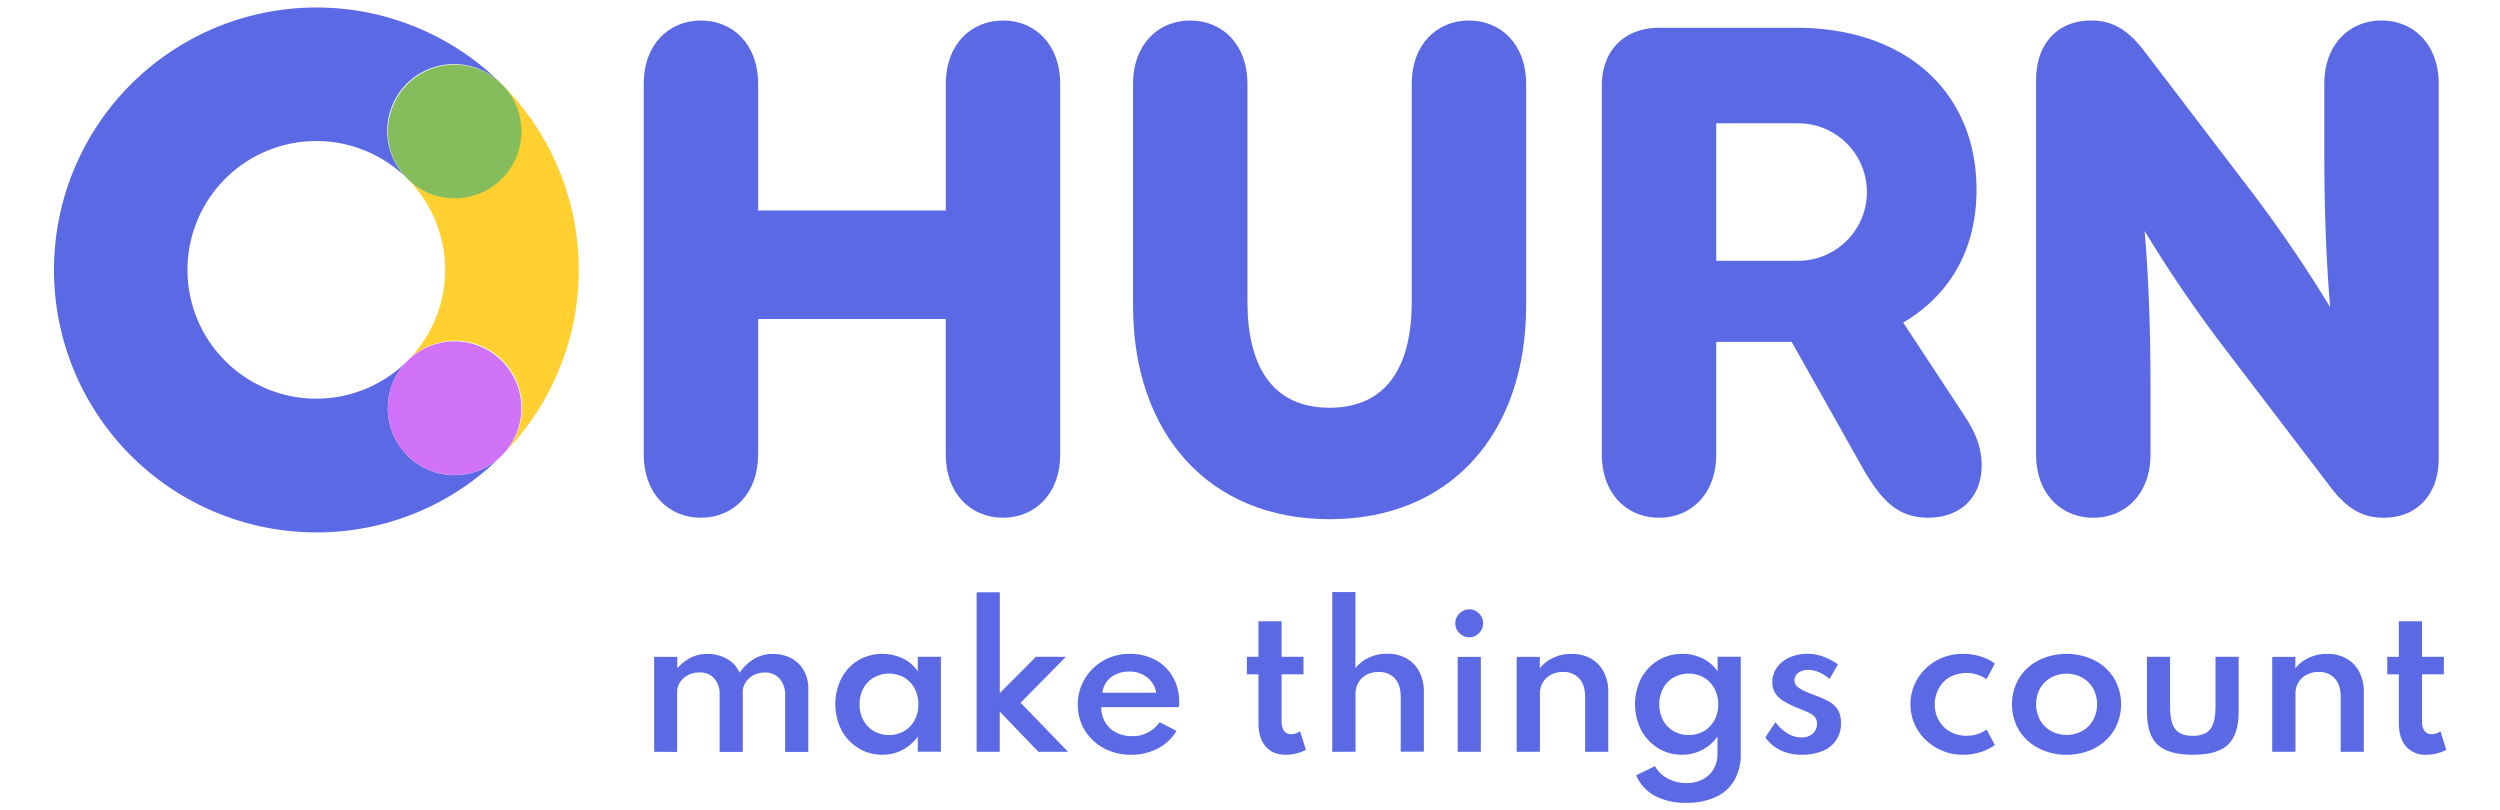
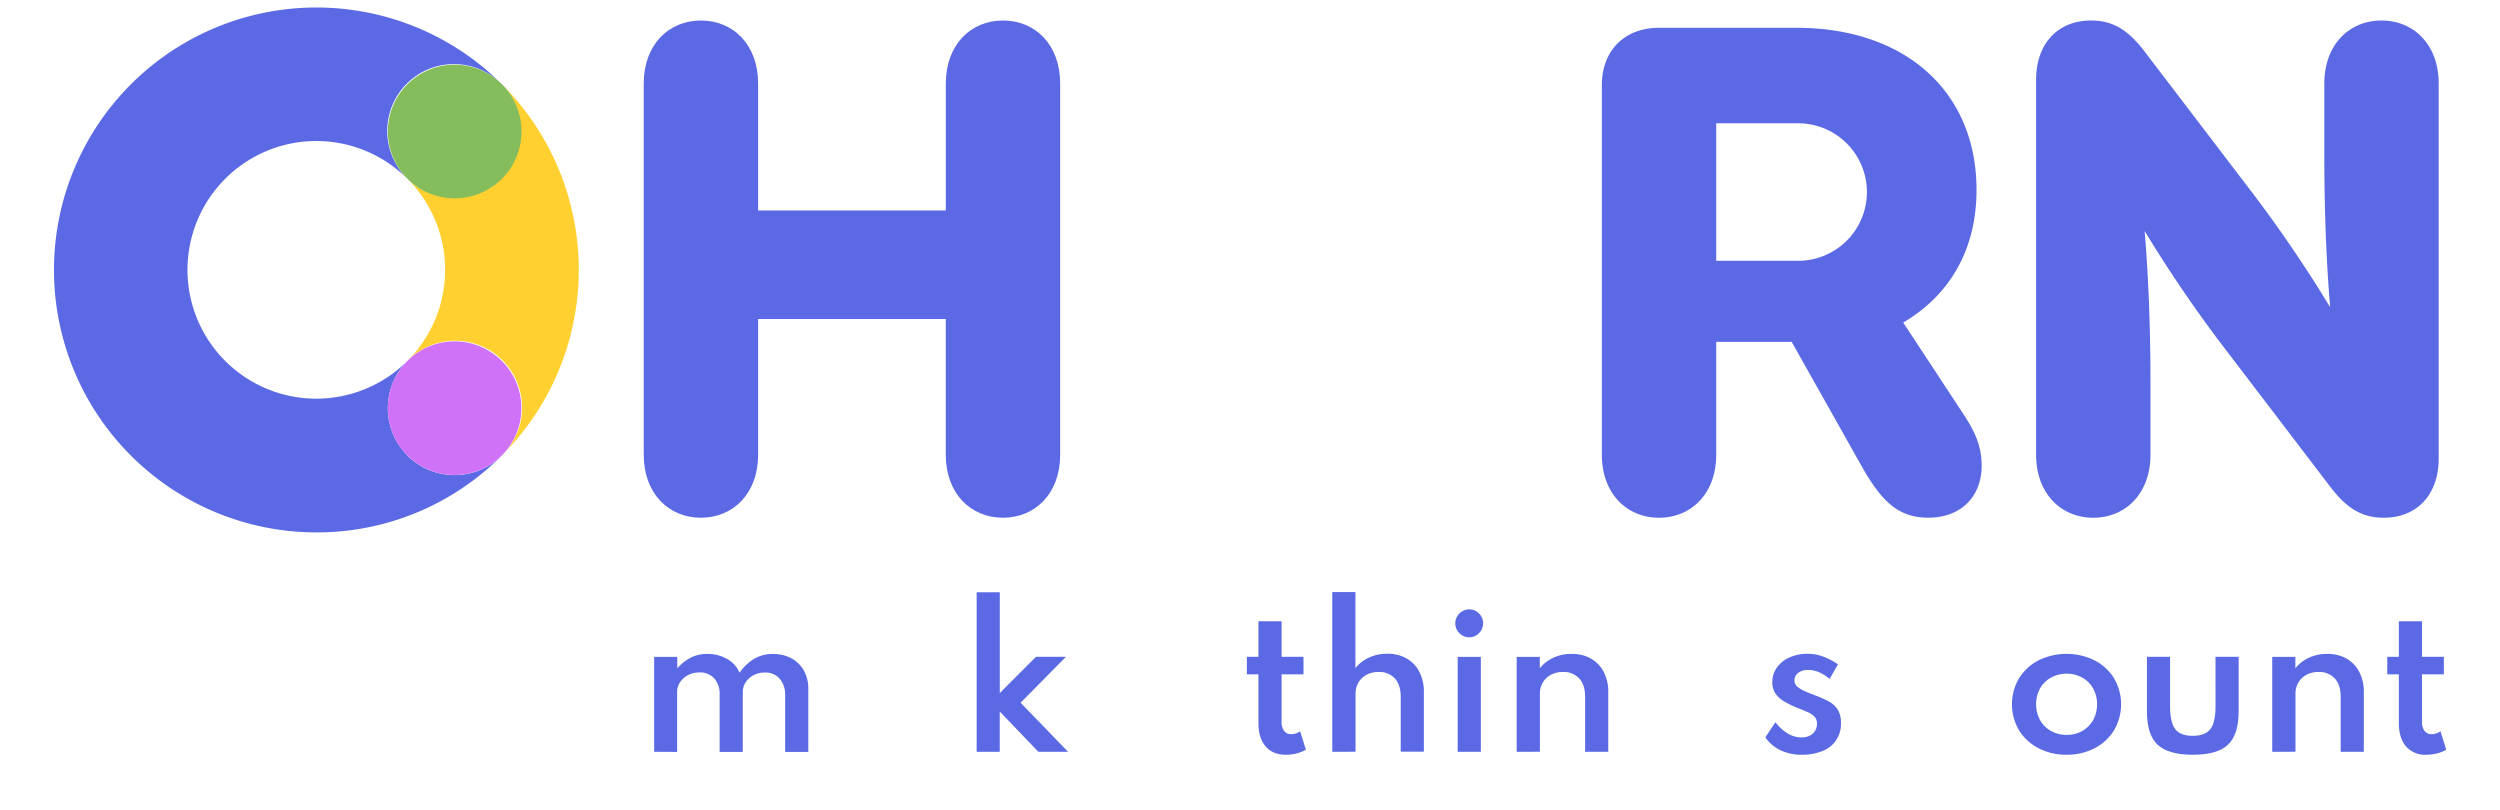
<svg xmlns="http://www.w3.org/2000/svg" width="1080" height="350" viewBox="0 0 1080 350">
  <path d="M81,116.57a55.64,55.64,0,1,0,55.64-55.64A55.71,55.71,0,0,0,81,116.57Z" fill="none" />
  <path d="M176,196.75a28.86,28.86,0,0,1,0-40.83,55.65,55.65,0,1,1,0-78.69,28.87,28.87,0,0,1,40.3-41.35A113.38,113.38,0,1,0,136.61,230a112.64,112.64,0,0,0,79.65-32.69,28.89,28.89,0,0,1-40.3-.52Z" fill="#5b6ae4" />
  <path d="M217.31,36.93A28.87,28.87,0,0,1,176,77.23a55.64,55.64,0,0,1,0,78.69,28.87,28.87,0,0,1,41.35,40.3,113.37,113.37,0,0,0,0-159.29Z" fill="#ffd030" />
  <path d="M176,36.4a28.87,28.87,0,1,0,41.35.53l-.52-.53-.53-.52A28.87,28.87,0,0,0,176,36.4Z" fill="#85bc5c" />
  <path d="M216.79,155.92a28.86,28.86,0,1,0-.53,41.35l.53-.52.52-.53A28.89,28.89,0,0,0,216.79,155.92Z" fill="#cf72f7" />
  <path d="M327.51,137.8v58.61c0,16.79-10.77,27.25-24.71,27.25s-24.71-10.46-24.71-27.25V36.1c0-16.79,10.77-27.24,24.71-27.24s24.71,10.45,24.71,27.24V90.91h81.08V36.1c0-16.79,10.77-27.24,24.71-27.24S458,19.31,458,36.1V196.41c0,16.79-10.78,27.25-24.72,27.25s-24.71-10.46-24.71-27.25V137.8Z" fill="#5b6ae4" />
-   <path d="M489.48,132.1v-96c0-16.79,10.77-27.24,24.71-27.24S538.9,19.31,538.9,36.1v94.42c0,27.24,10.46,45.62,35.49,45.62s35.48-18.38,35.48-45.62V36.1c0-16.79,10.77-27.24,24.71-27.24s24.71,10.45,24.71,27.24v96c0,55.13-32.63,92.19-84.9,92.19S489.48,187.23,489.48,132.1Z" fill="#5b6ae4" />
  <path d="M741.41,196.41c0,16.79-10.77,27.25-24.71,27.25S692,213.2,692,196.41V36.74C692,21.85,701.81,12,716.7,12h59.23c47.52,0,77.93,27.88,77.93,70,0,26-11.72,45.62-31.68,57.35l25.66,39c4.12,6.33,8.24,13,8.24,22.81,0,13-8.55,22.49-23.13,22.49-13.62,0-20.27-8.24-27.24-19.64L774,147.69H741.41ZM776.8,53.26H741.41v59.4H776.8A29.7,29.7,0,0,0,806.5,83h0A29.7,29.7,0,0,0,776.8,53.26Z" fill="#5b6ae4" />
  <path d="M1004.1,66.2V36.1c0-16.79,10.77-27.24,24.71-27.24s24.71,10.45,24.71,27.24V198c0,15.84-9.5,25.66-23.76,25.66-9.82,0-16.48-4.44-23.76-14.26l-46.89-61.46a575.81,575.81,0,0,1-32.63-48.16c1.9,22.5,2.53,45.31,2.53,66.54v30.09c0,16.79-10.77,27.25-24.71,27.25s-24.71-10.46-24.71-27.25V34.52c0-15.84,9.5-25.66,23.76-25.66,9.82,0,16.47,4.43,23.76,14.25L974,84.58a577.22,577.22,0,0,1,32.63,48.15C1004.73,110.24,1004.1,87.43,1004.1,66.2Z" fill="#5b6ae4" />
  <path d="M282.59,324.77v-41h10v4.93a19.79,19.79,0,0,1,6-4.69,15.72,15.72,0,0,1,6.91-1.52,16.88,16.88,0,0,1,8.64,2.2,12.35,12.35,0,0,1,5.35,5.93,20.83,20.83,0,0,1,6.29-6,15.65,15.65,0,0,1,8.17-2.1,16.45,16.45,0,0,1,7.83,1.82,13.49,13.49,0,0,1,5.41,5.21,15.81,15.81,0,0,1,2,8.16v27.12h-10v-24.4a10.47,10.47,0,0,0-2.38-7.23,8.14,8.14,0,0,0-6.39-2.67,10.21,10.21,0,0,0-4.89,1.16,9.12,9.12,0,0,0-3.41,3.09,7.45,7.45,0,0,0-1.24,4.13v25.92h-10V300a9.93,9.93,0,0,0-2.32-6.91,8.07,8.07,0,0,0-6.33-2.59,10.39,10.39,0,0,0-5,1.16,9.28,9.28,0,0,0-3.45,3.07,7.31,7.31,0,0,0-1.26,4.11v26Z" fill="#5b6ae4" />
-   <path d="M381.2,326.05a19.41,19.41,0,0,1-10.31-2.82,20.43,20.43,0,0,1-7.34-7.75,25,25,0,0,1-.08-22.42,20.09,20.09,0,0,1,7.23-7.76,20.74,20.74,0,0,1,19.36-.84,16.1,16.1,0,0,1,6.41,5.57v-6.29h10v41h-10V318.2A19.14,19.14,0,0,1,389.8,324,18.23,18.23,0,0,1,381.2,326.05Zm2.85-8.53a12.61,12.61,0,0,0,6.57-1.7,12.26,12.26,0,0,0,4.49-4.71,15.19,15.19,0,0,0,0-13.73,12.25,12.25,0,0,0-4.49-4.68,13.48,13.48,0,0,0-13.14,0,11.94,11.94,0,0,0-4.53,4.71,15.13,15.13,0,0,0,0,13.7,12.07,12.07,0,0,0,4.53,4.71A12.71,12.71,0,0,0,384.05,317.52Z" fill="#5b6ae4" />
  <path d="M421.91,324.77V255.85h10v43.56l15.63-15.67h12.94l-19.59,19.84,20.51,21.19H448.56l-16.67-17.39v17.39Z" fill="#5b6ae4" />
-   <path d="M488.59,326.05a24,24,0,0,1-11.76-2.84,21.78,21.78,0,0,1-8.22-7.77,20.87,20.87,0,0,1-3-11.1,21.19,21.19,0,0,1,1.72-8.54,22.08,22.08,0,0,1,11.86-11.66,22.57,22.57,0,0,1,8.74-1.68,23.08,23.08,0,0,1,11.24,2.64,19,19,0,0,1,7.53,7.38,21.72,21.72,0,0,1,2.71,11c0,.34,0,.63,0,.86s-.08.6-.16,1.14H475.77a12.57,12.57,0,0,0,1.68,6.55,11.66,11.66,0,0,0,4.71,4.41,14.83,14.83,0,0,0,6.95,1.58,14.2,14.2,0,0,0,6.63-1.5A15.78,15.78,0,0,0,501,312l7.25,3.73a20.29,20.29,0,0,1-8.11,7.63A24.33,24.33,0,0,1,488.59,326.05Zm-12.38-26.8h23.28a10.8,10.8,0,0,0-6.17-8,12.75,12.75,0,0,0-5.45-1.14,13.7,13.7,0,0,0-5.65,1.12,10.38,10.38,0,0,0-4.05,3.17A10.27,10.27,0,0,0,476.21,299.25Z" fill="#5b6ae4" />
  <path d="M555.43,326.05q-5.58,0-8.68-3.6c-2.07-2.41-3.1-5.78-3.1-10.14v-21h-5v-7.57h5V268.39h10v15.35h9.46v7.57h-9.46v20.32a6.71,6.71,0,0,0,1.08,4.11,3.65,3.65,0,0,0,3.09,1.42,6.27,6.27,0,0,0,3.81-1.28l2.52,8a15.47,15.47,0,0,1-4.13,1.62A18.63,18.63,0,0,1,555.43,326.05Z" fill="#5b6ae4" />
  <path d="M575.54,324.77v-69h10v32.86a15.81,15.81,0,0,1,5.67-4.47,18.17,18.17,0,0,1,8.11-1.74,16.44,16.44,0,0,1,8.28,2,14,14,0,0,1,5.51,5.71,18.45,18.45,0,0,1,2,8.74v25.84h-10V301q0-5.13-2.54-7.91a9,9,0,0,0-7-2.79,10.68,10.68,0,0,0-5.32,1.26,9,9,0,0,0-3.45,3.37,9.25,9.25,0,0,0-1.2,4.67v25.16Z" fill="#5b6ae4" />
  <path d="M634.72,275.33a5.79,5.79,0,0,1-3-.83,6.21,6.21,0,0,1-2.21-2.2,5.94,5.94,0,0,1-.82-3.06,5.79,5.79,0,0,1,.82-3,6.24,6.24,0,0,1,2.21-2.18,5.78,5.78,0,0,1,3-.82,5.69,5.69,0,0,1,3,.82,6.35,6.35,0,0,1,2.16,2.18,5.7,5.7,0,0,1,.82,3,5.85,5.85,0,0,1-.82,3.06,6.32,6.32,0,0,1-2.16,2.2A5.7,5.7,0,0,1,634.72,275.33Zm-5,49.44v-41h10v41Z" fill="#5b6ae4" />
  <path d="M655.2,324.77v-41h10v4.93a16,16,0,0,1,5.67-4.47,18.22,18.22,0,0,1,8.12-1.74,16.37,16.37,0,0,1,8.27,2,14,14,0,0,1,5.51,5.71,18.34,18.34,0,0,1,2,8.74v25.84h-10V301q0-5.13-2.55-7.91a9,9,0,0,0-7-2.79,10.72,10.72,0,0,0-5.33,1.26,9,9,0,0,0-3.44,3.37,9.16,9.16,0,0,0-1.21,4.67v25.16Z" fill="#5b6ae4" />
-   <path d="M728.57,346.81a28.17,28.17,0,0,1-13.65-3,18.21,18.21,0,0,1-8.11-8.9l8.17-3.93a12.83,12.83,0,0,0,5.45,5.31,16.83,16.83,0,0,0,8.14,2,14.87,14.87,0,0,0,6.93-1.57,11.72,11.72,0,0,0,4.73-4.42,13,13,0,0,0,1.72-6.76V318.2a18.77,18.77,0,0,1-6.63,5.77,18.55,18.55,0,0,1-8.72,2.08,19.29,19.29,0,0,1-10.22-2.8,20.5,20.5,0,0,1-7.33-7.73,24.79,24.79,0,0,1-.06-22.46,20.39,20.39,0,0,1,7.29-7.76,19.83,19.83,0,0,1,10.56-2.84,19.24,19.24,0,0,1,8.72,2A16.45,16.45,0,0,1,742,290v-6.29h10v42.15a22.29,22.29,0,0,1-2.63,11,17.74,17.74,0,0,1-7.83,7.3A29,29,0,0,1,728.57,346.81Zm.88-29.29a12.88,12.88,0,0,0,6.65-1.7,12.23,12.23,0,0,0,4.53-4.69,14,14,0,0,0,1.64-6.83,14.15,14.15,0,0,0-1.66-6.88,12.25,12.25,0,0,0-4.53-4.72,13.44,13.44,0,0,0-13.12,0,12,12,0,0,0-4.53,4.72,15.15,15.15,0,0,0,0,13.71,12.06,12.06,0,0,0,4.49,4.69A12.61,12.61,0,0,0,729.45,317.52Z" fill="#5b6ae4" />
  <path d="M778.37,326.05a20.82,20.82,0,0,1-9.19-1.94,16.61,16.61,0,0,1-6.56-5.59L767,312a18.57,18.57,0,0,0,5.27,4.85,11.66,11.66,0,0,0,6,1.72,7.87,7.87,0,0,0,3.41-.7,5.54,5.54,0,0,0,3.24-5.23,4.23,4.23,0,0,0-1-3,9.12,9.12,0,0,0-3-2c-1.34-.58-3-1.28-5.05-2.08a44.42,44.42,0,0,1-4.89-2.41,12.16,12.16,0,0,1-3.83-3.34,8.43,8.43,0,0,1-1.5-5.15,10.58,10.58,0,0,1,2-6.33,13.29,13.29,0,0,1,5.45-4.33,19.1,19.1,0,0,1,7.92-1.56,19.42,19.42,0,0,1,6.45,1.14A28.87,28.87,0,0,1,794,287l-3.61,6.29q-4.68-3.89-9.25-3.89a6.78,6.78,0,0,0-4.31,1.28,4,4,0,0,0-1.62,3.29,3.5,3.5,0,0,0,1.4,2.8,13.9,13.9,0,0,0,3.48,2q2.08.89,4.17,1.68A42.72,42.72,0,0,1,790,303a10.65,10.65,0,0,1,3.89,3.53,10.53,10.53,0,0,1,1.4,5.77,12.4,12.4,0,0,1-7.93,12.12A23,23,0,0,1,778.37,326.05Z" fill="#5b6ae4" />
-   <path d="M848,326.05a23,23,0,0,1-8.75-1.66,22.77,22.77,0,0,1-7.23-4.63,21.39,21.39,0,0,1-4.91-6.93,20.62,20.62,0,0,1-1.79-8.57,20.89,20.89,0,0,1,1.71-8.4,21.58,21.58,0,0,1,4.76-6.95,22.67,22.67,0,0,1,7.22-4.73,23.06,23.06,0,0,1,9-1.72,25.47,25.47,0,0,1,7.68,1.16,19.28,19.28,0,0,1,6.07,3.05l-3.57,6.73a15.36,15.36,0,0,0-16-.82,12.73,12.73,0,0,0-4.73,5,14.24,14.24,0,0,0-1.64,6.72,13.79,13.79,0,0,0,1.72,6.87,12.88,12.88,0,0,0,4.85,4.87,14.21,14.21,0,0,0,7.21,1.8,15.29,15.29,0,0,0,4.75-.72,12.56,12.56,0,0,0,3.83-2l3.61,6.73a20.74,20.74,0,0,1-6.05,3A24.42,24.42,0,0,1,848,326.05Z" fill="#5b6ae4" />
  <path d="M892.77,326.05a25.75,25.75,0,0,1-12-2.76,21.58,21.58,0,0,1-8.48-7.69,22.2,22.2,0,0,1,0-22.7,21.71,21.71,0,0,1,8.46-7.68,27.51,27.51,0,0,1,24,0,21.41,21.41,0,0,1,8.45,7.68,22.27,22.27,0,0,1,0,22.7,21.36,21.36,0,0,1-8.45,7.69A25.8,25.8,0,0,1,892.77,326.05Zm0-8.57a13.43,13.43,0,0,0,6.75-1.7,12.55,12.55,0,0,0,4.71-4.69,14.52,14.52,0,0,0,0-13.71,12.4,12.4,0,0,0-4.71-4.66,14.29,14.29,0,0,0-13.48,0,12.31,12.31,0,0,0-4.73,4.66,14.52,14.52,0,0,0,0,13.71,12.46,12.46,0,0,0,4.73,4.69A13.43,13.43,0,0,0,892.77,317.48Z" fill="#5b6ae4" />
  <path d="M947.26,326.05q-10.57,0-15.18-4.34t-4.61-14.37v-23.6h10V305.1q0,6.93,2.22,9.86t7.59,2.92q5.37,0,7.6-2.92t2.22-9.86V283.74h10v23.6q0,10-4.61,14.37T947.26,326.05Z" fill="#5b6ae4" />
  <path d="M981.6,324.77v-41h10v4.93a16,16,0,0,1,5.67-4.47,18.17,18.17,0,0,1,8.11-1.74,16.39,16.39,0,0,1,8.28,2,14,14,0,0,1,5.51,5.71,18.33,18.33,0,0,1,2,8.74v25.84h-10V301c0-3.42-.84-6.06-2.54-7.91a9,9,0,0,0-7-2.79,10.69,10.69,0,0,0-5.33,1.26,9,9,0,0,0-3.45,3.37,9.25,9.25,0,0,0-1.2,4.67v25.16Z" fill="#5b6ae4" />
  <path d="M1048.08,326.05a10.86,10.86,0,0,1-8.68-3.6c-2.07-2.41-3.1-5.78-3.1-10.14v-21h-5v-7.57h5V268.39h10v15.35h9.45v7.57h-9.45v20.32a6.71,6.71,0,0,0,1.08,4.11,3.64,3.64,0,0,0,3.08,1.42,6.27,6.27,0,0,0,3.81-1.28l2.52,8a15.4,15.4,0,0,1-4.12,1.62A18.71,18.71,0,0,1,1048.08,326.05Z" fill="#5b6ae4" />
</svg>